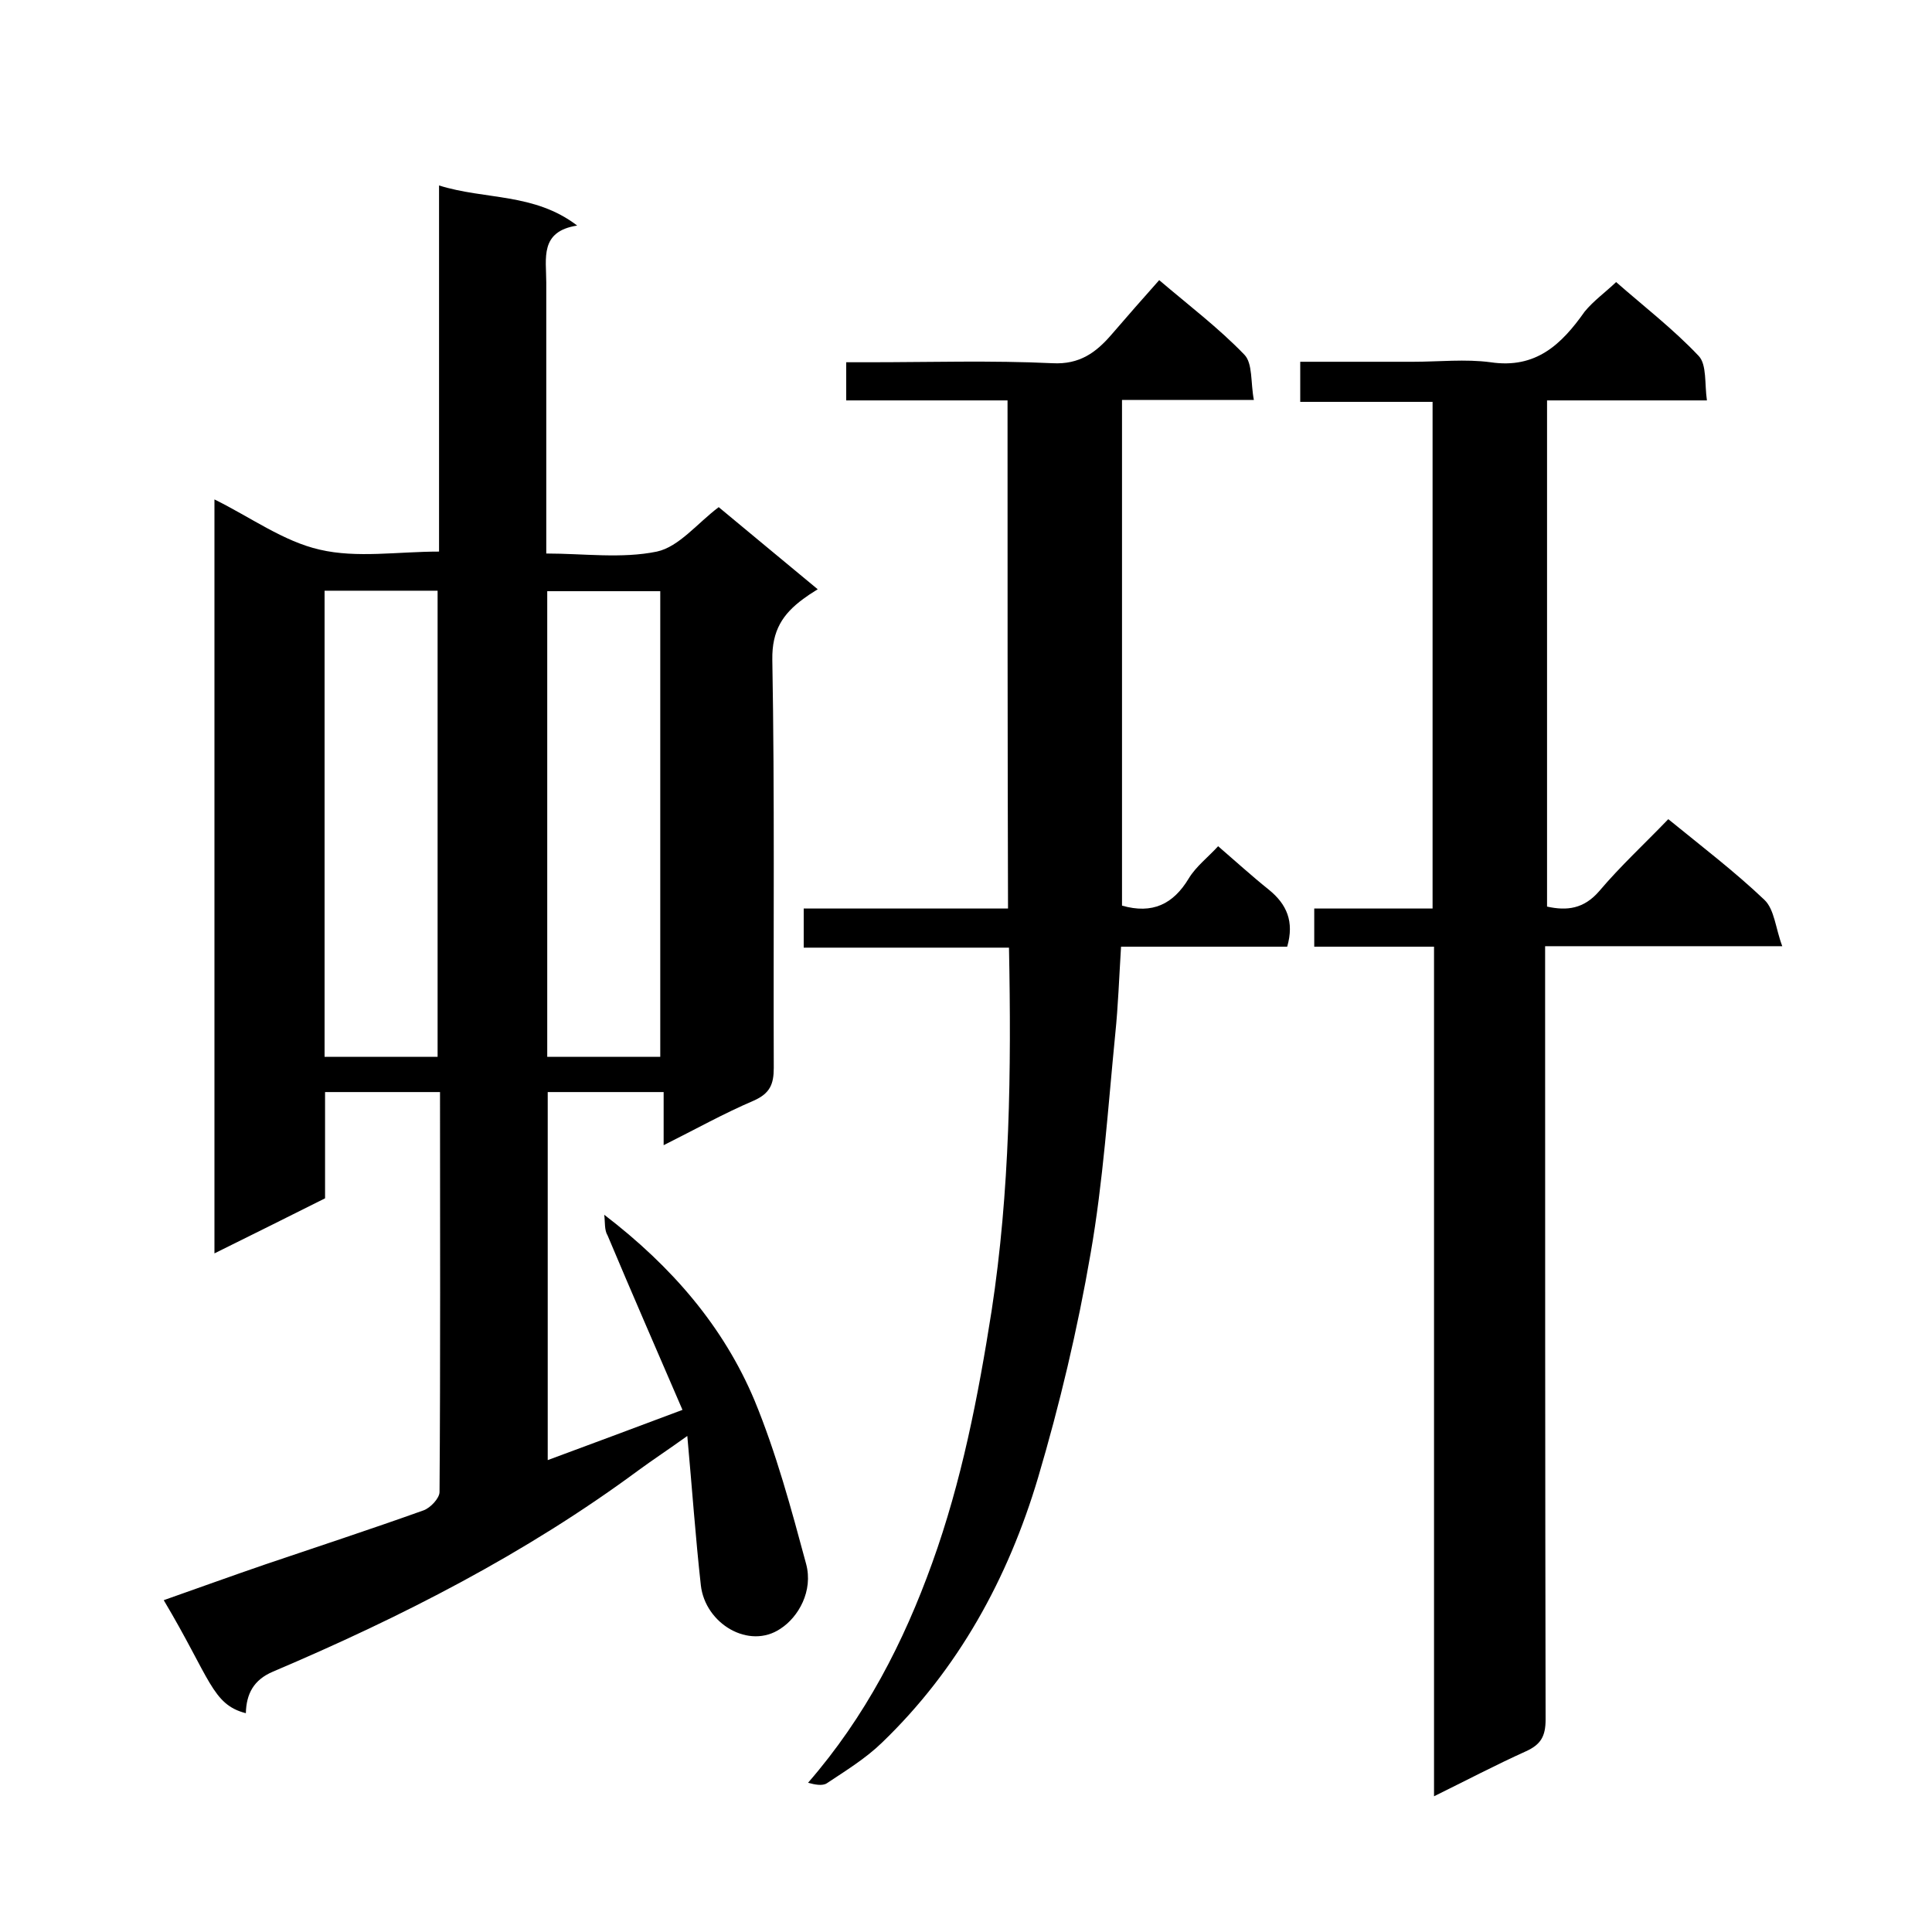
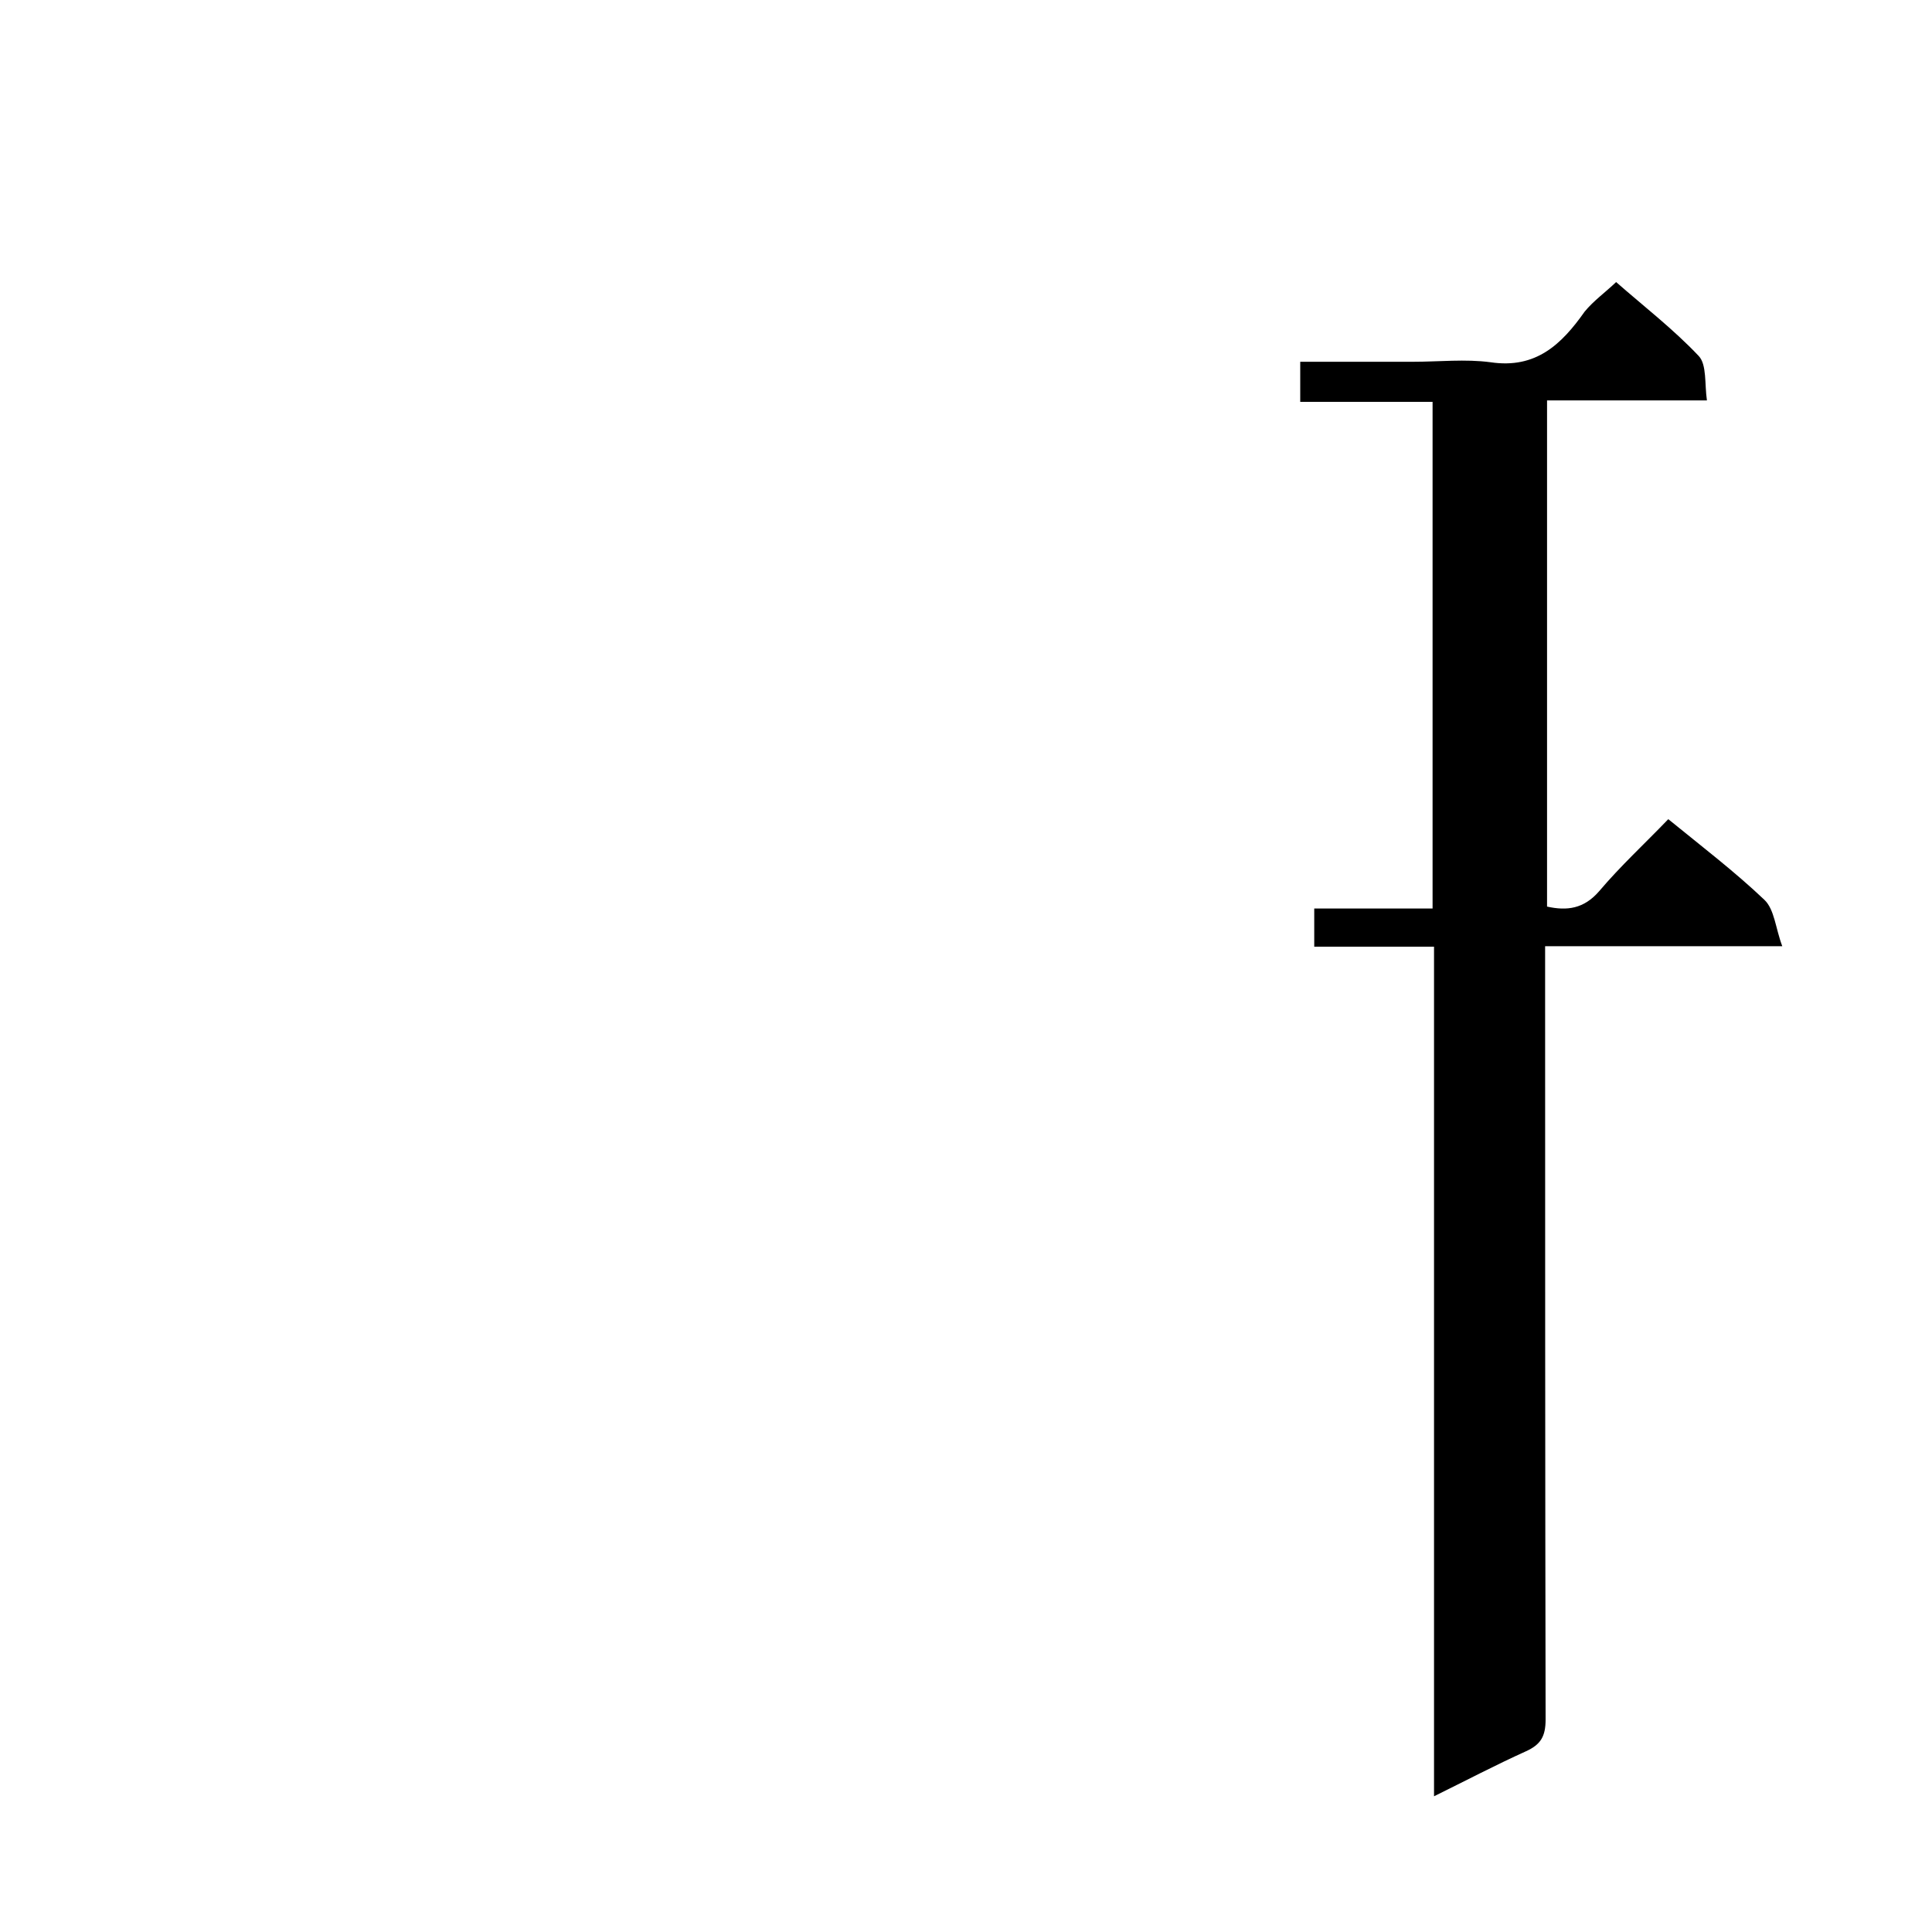
<svg xmlns="http://www.w3.org/2000/svg" enable-background="new 0 0 400 400" viewBox="0 0 400 400">
-   <path d="m125.1 251.5c14.1 10.8 24.7 23.2 31.1 38.4 4.5 10.9 7.6 22.4 10.7 33.9 1.5 5.6-1.6 11-5.3 13.4-6.5 4.4-15.6-1-16.5-9-1.1-9.9-1.8-19.9-2.8-30.9-3.9 2.8-7.1 4.9-10.1 7.1-23.4 17.3-49.1 30.4-75.7 41.7-4 1.7-5.5 4.6-5.6 8.6-7-1.8-7.3-7.1-17-23.4 7.1-2.5 14-5 21-7.4 10.9-3.7 21.9-7.3 32.8-11.2 1.4-.5 3.3-2.5 3.3-3.8.2-27.5.1-54.9.1-82.8-8 0-15.7 0-23.8 0v22c-7.6 3.8-15 7.5-22.9 11.4 0-52.2 0-103.8 0-156.1 7.5 3.7 14.3 8.7 21.8 10.4 7.7 1.8 16.1.4 24.7.4 0-24.9 0-49.9 0-75.8 9.6 3 19.7 1.5 28.6 8.3-7.8 1.2-6.4 6.8-6.4 11.8v56.1c7.8 0 15.6 1.1 22.9-.4 4.6-1 8.4-5.9 12.8-9.2 6.6 5.5 13.4 11.1 20.5 17-1.3.8-2.2 1.4-3 2-4.2 3.1-6.5 6.5-6.4 12.6.5 28.1.2 56.3.3 84.5 0 3.4-.8 5.3-4.2 6.8-6.1 2.6-12 5.9-18.6 9.2 0-3.9 0-7.3 0-11-8.2 0-15.9 0-24 0v76.2c8.9-3.3 17.8-6.6 27.9-10.4-5.3-12.3-10.5-24.2-15.5-36.1-.7-1.1-.5-2.8-.7-4.3zm-34.5-32.7c0-32.5 0-64.5 0-96.5-8 0-15.6 0-23.4 0v96.5zm46.1 0c0-32.4 0-64.4 0-96.4-8.1 0-15.8 0-23.4 0v96.4z" />
  <path d="m334.6 58.4c5.7 5 11.8 9.7 17.1 15.3 1.7 1.8 1.2 5.8 1.7 9.2-11.5 0-22.1 0-33.1 0v104.8c4.1.9 7.6.5 10.8-3.2 4.4-5.2 9.4-9.8 14.3-14.9 7 5.7 13.8 10.9 19.9 16.7 2.1 2 2.3 5.9 3.7 9.6-17.2 0-32.8 0-49.1 0v6.1c0 51.3 0 102.6.1 154 0 3.5-1 5.2-4.1 6.6-6.2 2.8-12.3 6-19 9.3 0-58.9 0-117.1 0-175.9-8.4 0-16.5 0-24.8 0 0-2.8 0-5.1 0-7.9h24.5c0-35.1 0-69.7 0-104.9-8.9 0-18 0-27.4 0 0-2.9 0-5.3 0-8.3h23.4c5.3 0 10.8-.6 16 .1 9.4 1.4 14.7-3.7 19.5-10.5 1.8-2.2 4.3-4 6.5-6.1z" />
-   <path d="m208.6 82.9c-11.3 0-22.2 0-33.4 0 0-2.6 0-4.9 0-7.9h4.7c12.7 0 25.3-.4 38 .2 5.6.3 9-2.2 12.2-5.9s6.5-7.5 9.9-11.3c6.1 5.2 12.3 9.9 17.6 15.4 1.8 1.8 1.3 5.8 2 9.4-9.5 0-18.3 0-27.3 0v104.7c6.3 1.8 10.6-.3 13.8-5.6 1.5-2.5 4-4.4 6.1-6.7 3.6 3.1 7 6.2 10.5 9 3.7 3 5.3 6.6 3.8 11.8-11.2 0-22.6 0-34.4 0-.4 6.4-.6 12.3-1.2 18.1-1.5 15.2-2.5 30.5-5.1 45.4-2.7 15.7-6.4 31.3-10.9 46.5-6.2 20.8-16.5 39.6-32.3 54.8-3.4 3.3-7.5 5.8-11.4 8.4-.9.6-2.5.3-3.9-.1 11.9-13.7 19.8-29.1 25.7-45.5 6.1-16.9 9.5-34.4 12.3-52.2 3.8-24.8 4.1-49.7 3.6-75.2-14.1 0-28.2 0-42.5 0 0-2.9 0-5.3 0-8.1h42.3c-.1-35-.1-69.8-.1-105.2z" />
</svg>